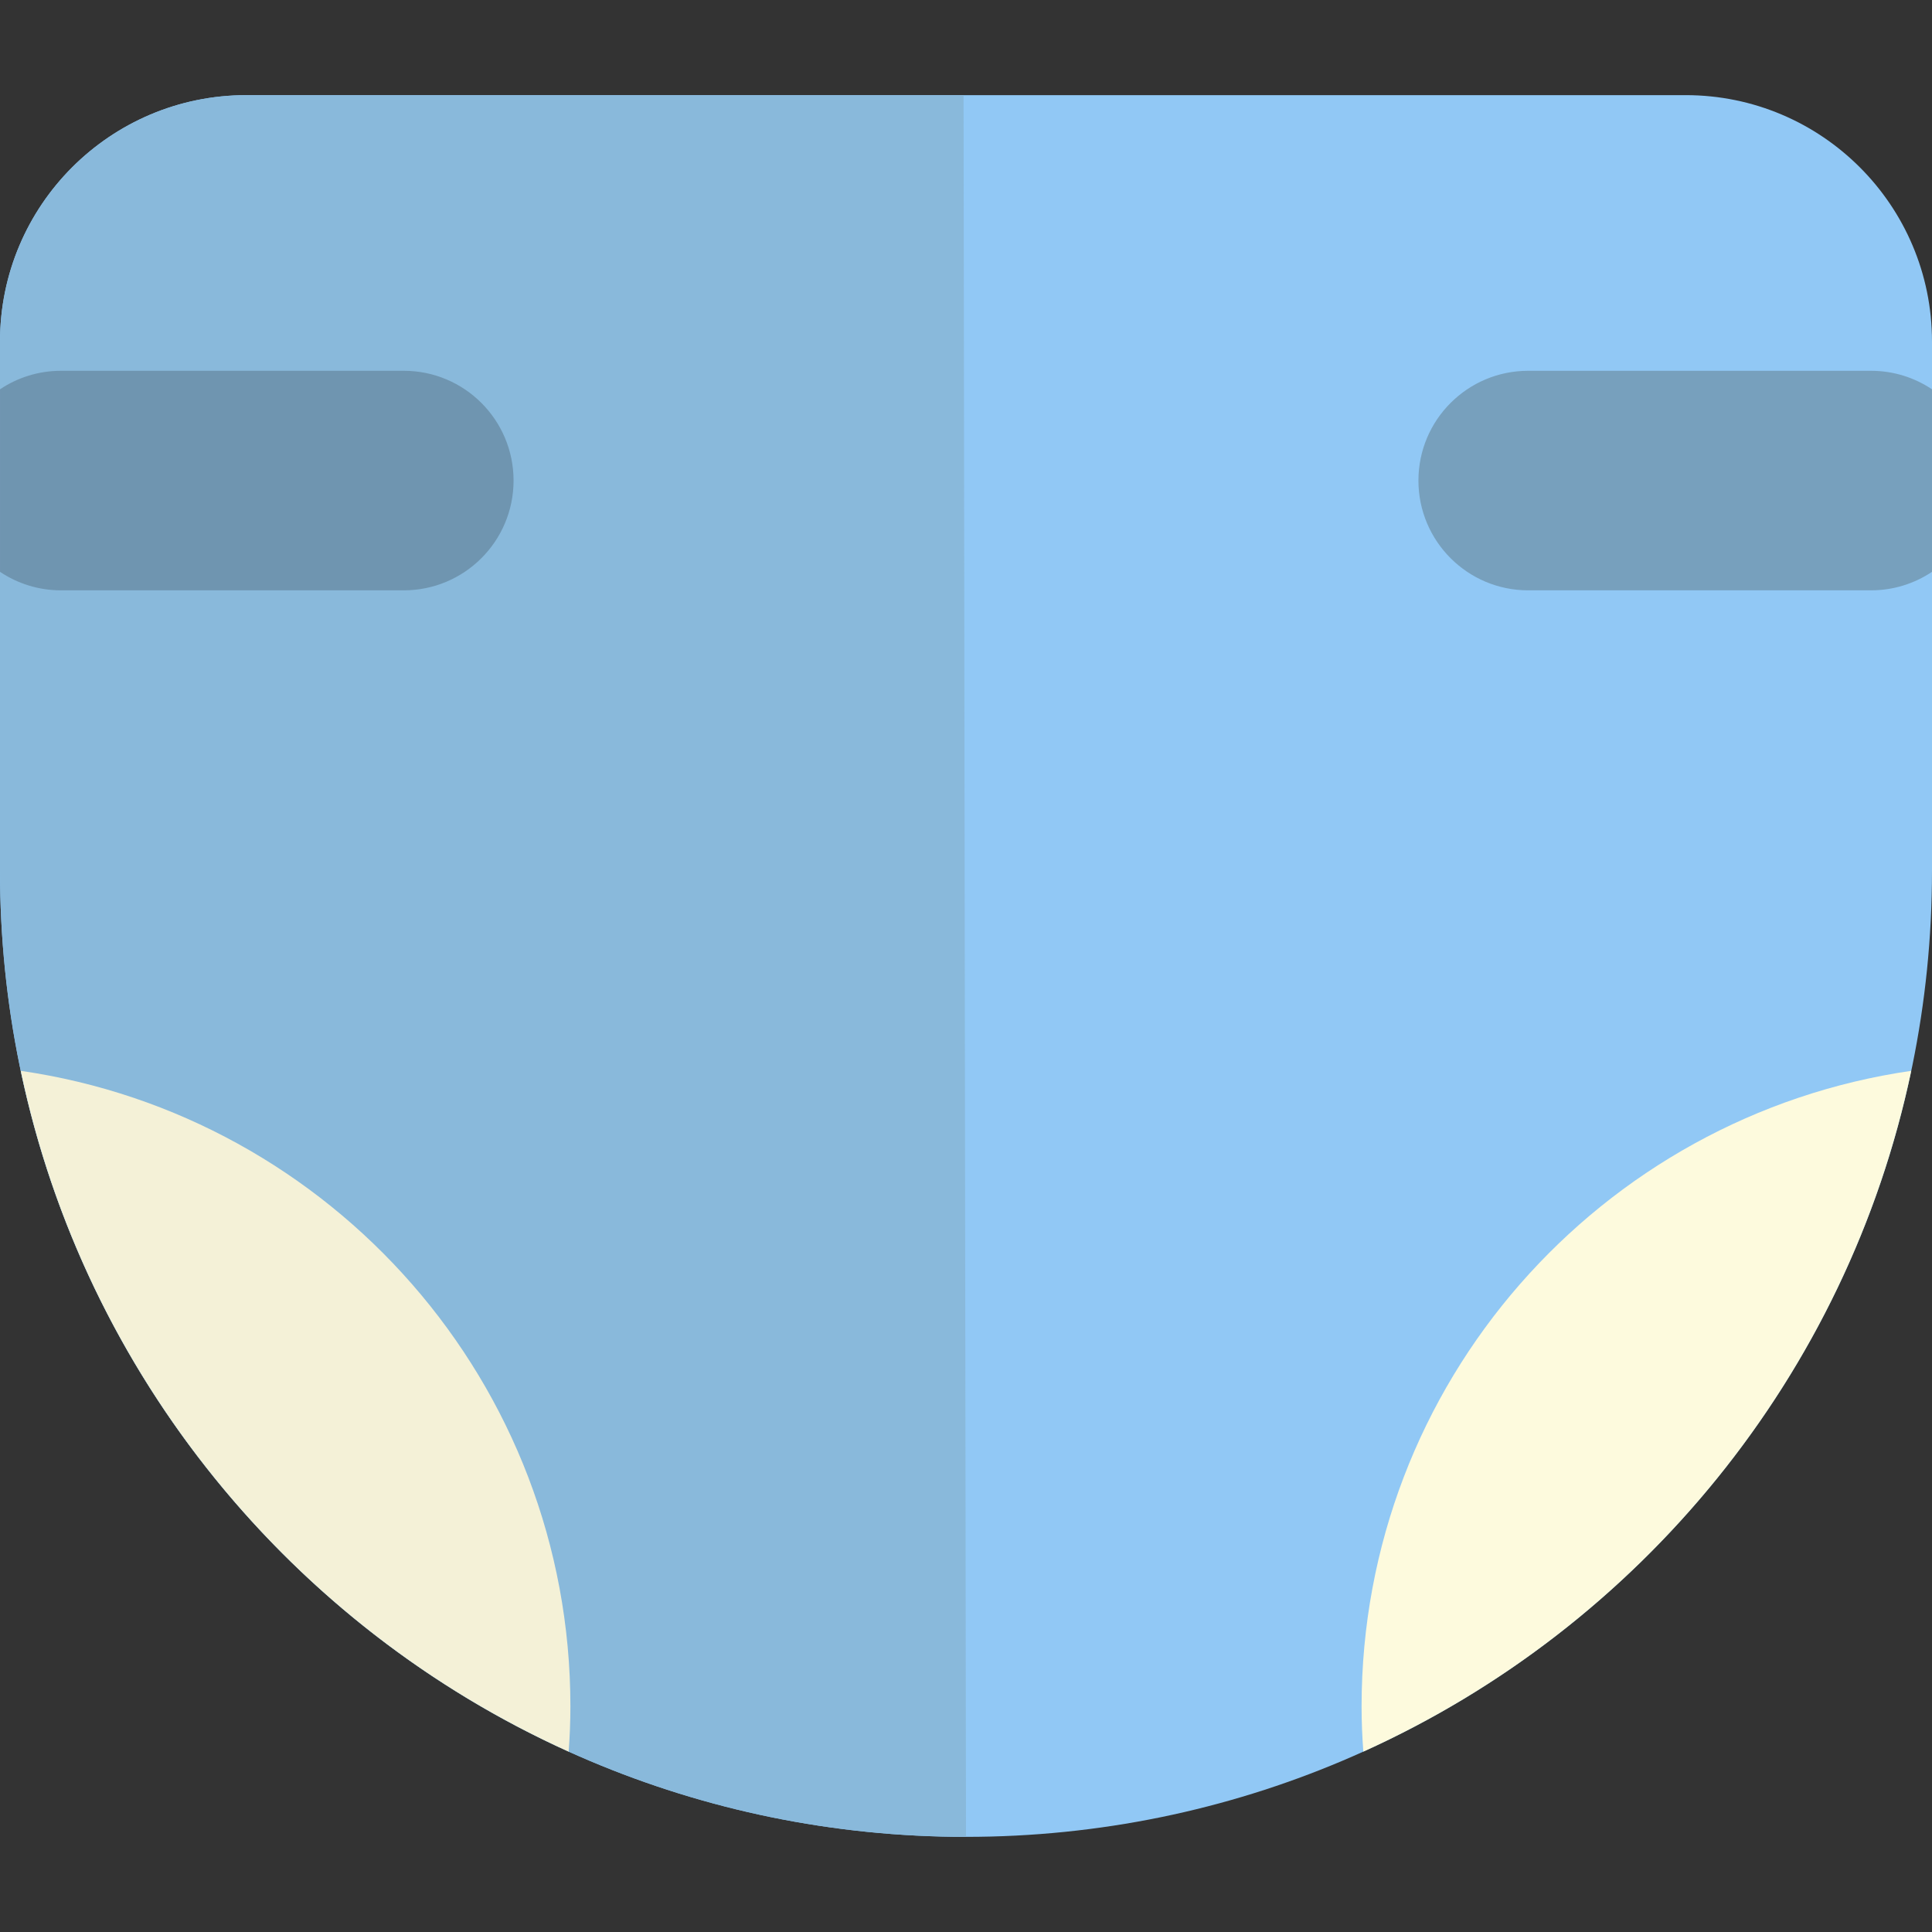
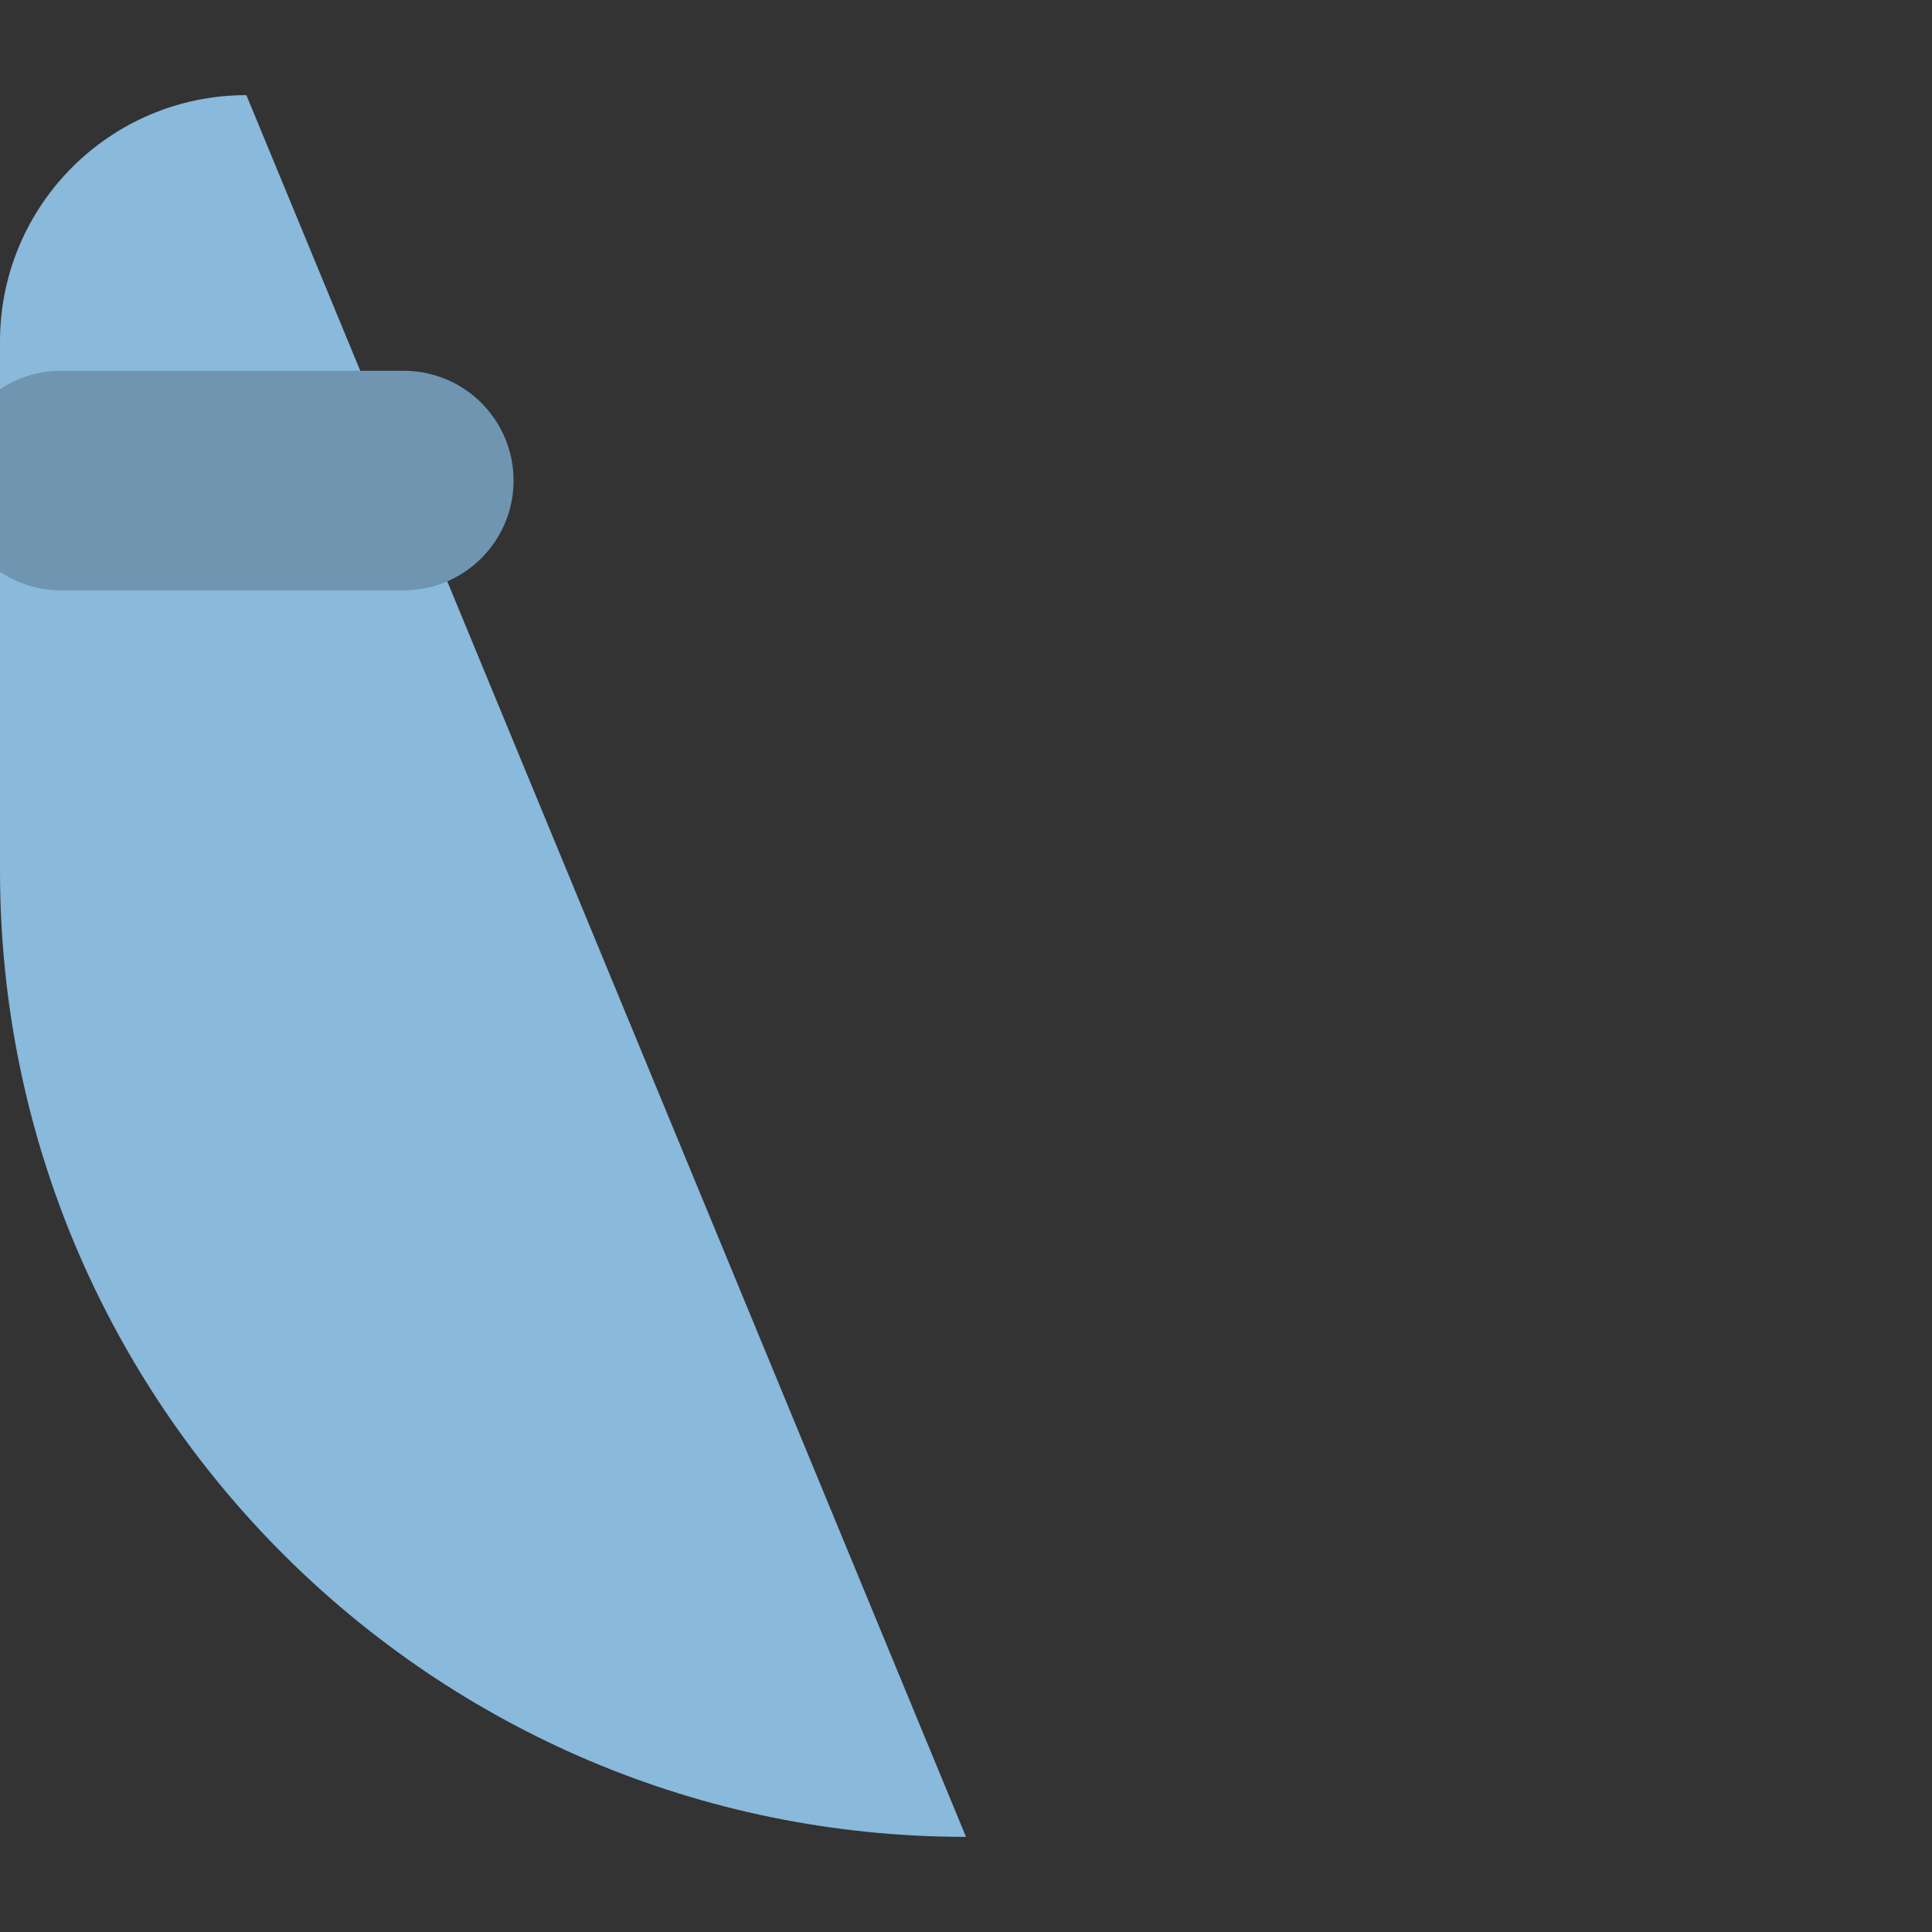
<svg xmlns="http://www.w3.org/2000/svg" height="800px" width="800px" version="1.1" id="Layer_1" viewBox="0 0 264 264" xml:space="preserve">
  <rect x="0" y="0" width="264" height="264" fill="#333333" stroke="none" />
-   <path style="fill:#91C8F5;" d="M132,251L132,251C59.098,251,0,191.902,0,119V46.667C0,28.073,15.073,13,33.667,13h196.667  C248.927,13,264,28.073,264,46.667V119C264,191.902,204.902,251,132,251z" />
-   <path style="fill:#89B9DB;" d="M132,251L132,251C59.098,251,0,191.902,0,119V46.667C0,28.073,15.073,13,33.667,13h98L132,251z" />
+   <path style="fill:#89B9DB;" d="M132,251L132,251C59.098,251,0,191.902,0,119V46.667C0,28.073,15.073,13,33.667,13L132,251z" />
  <g>
-     <path style="fill:#FDFADD;" d="M186.055,233.178c0,2.078,0.088,4.135,0.237,6.175c37.804-17.08,66.116-51.451,74.869-93.027   C218.691,152.472,186.055,189.005,186.055,233.178z" />
-     <path style="fill:#F4F1D7;" d="M2.839,146.326c8.753,41.576,37.065,75.947,74.869,93.027c0.148-2.04,0.236-4.097,0.236-6.175   C77.944,189.005,45.31,152.472,2.839,146.326z" />
-   </g>
+     </g>
  <g>
    <path style="fill:#6F95B0;" d="M55.176,80.667c8.284,0,15-6.716,15-15s-6.716-15-15-15H8.334c-3.084,0-5.95,0.933-8.333,2.53   v24.941c2.384,1.596,5.249,2.53,8.333,2.53L55.176,80.667L55.176,80.667z" />
-     <path style="fill:#77A0BD;" d="M255.667,50.667h-46.844c-8.284,0-15,6.716-15,15s6.716,15,15,15h46.844   c3.084,0,5.949-0.933,8.333-2.529V53.196C261.616,51.6,258.751,50.667,255.667,50.667z" />
  </g>
</svg>